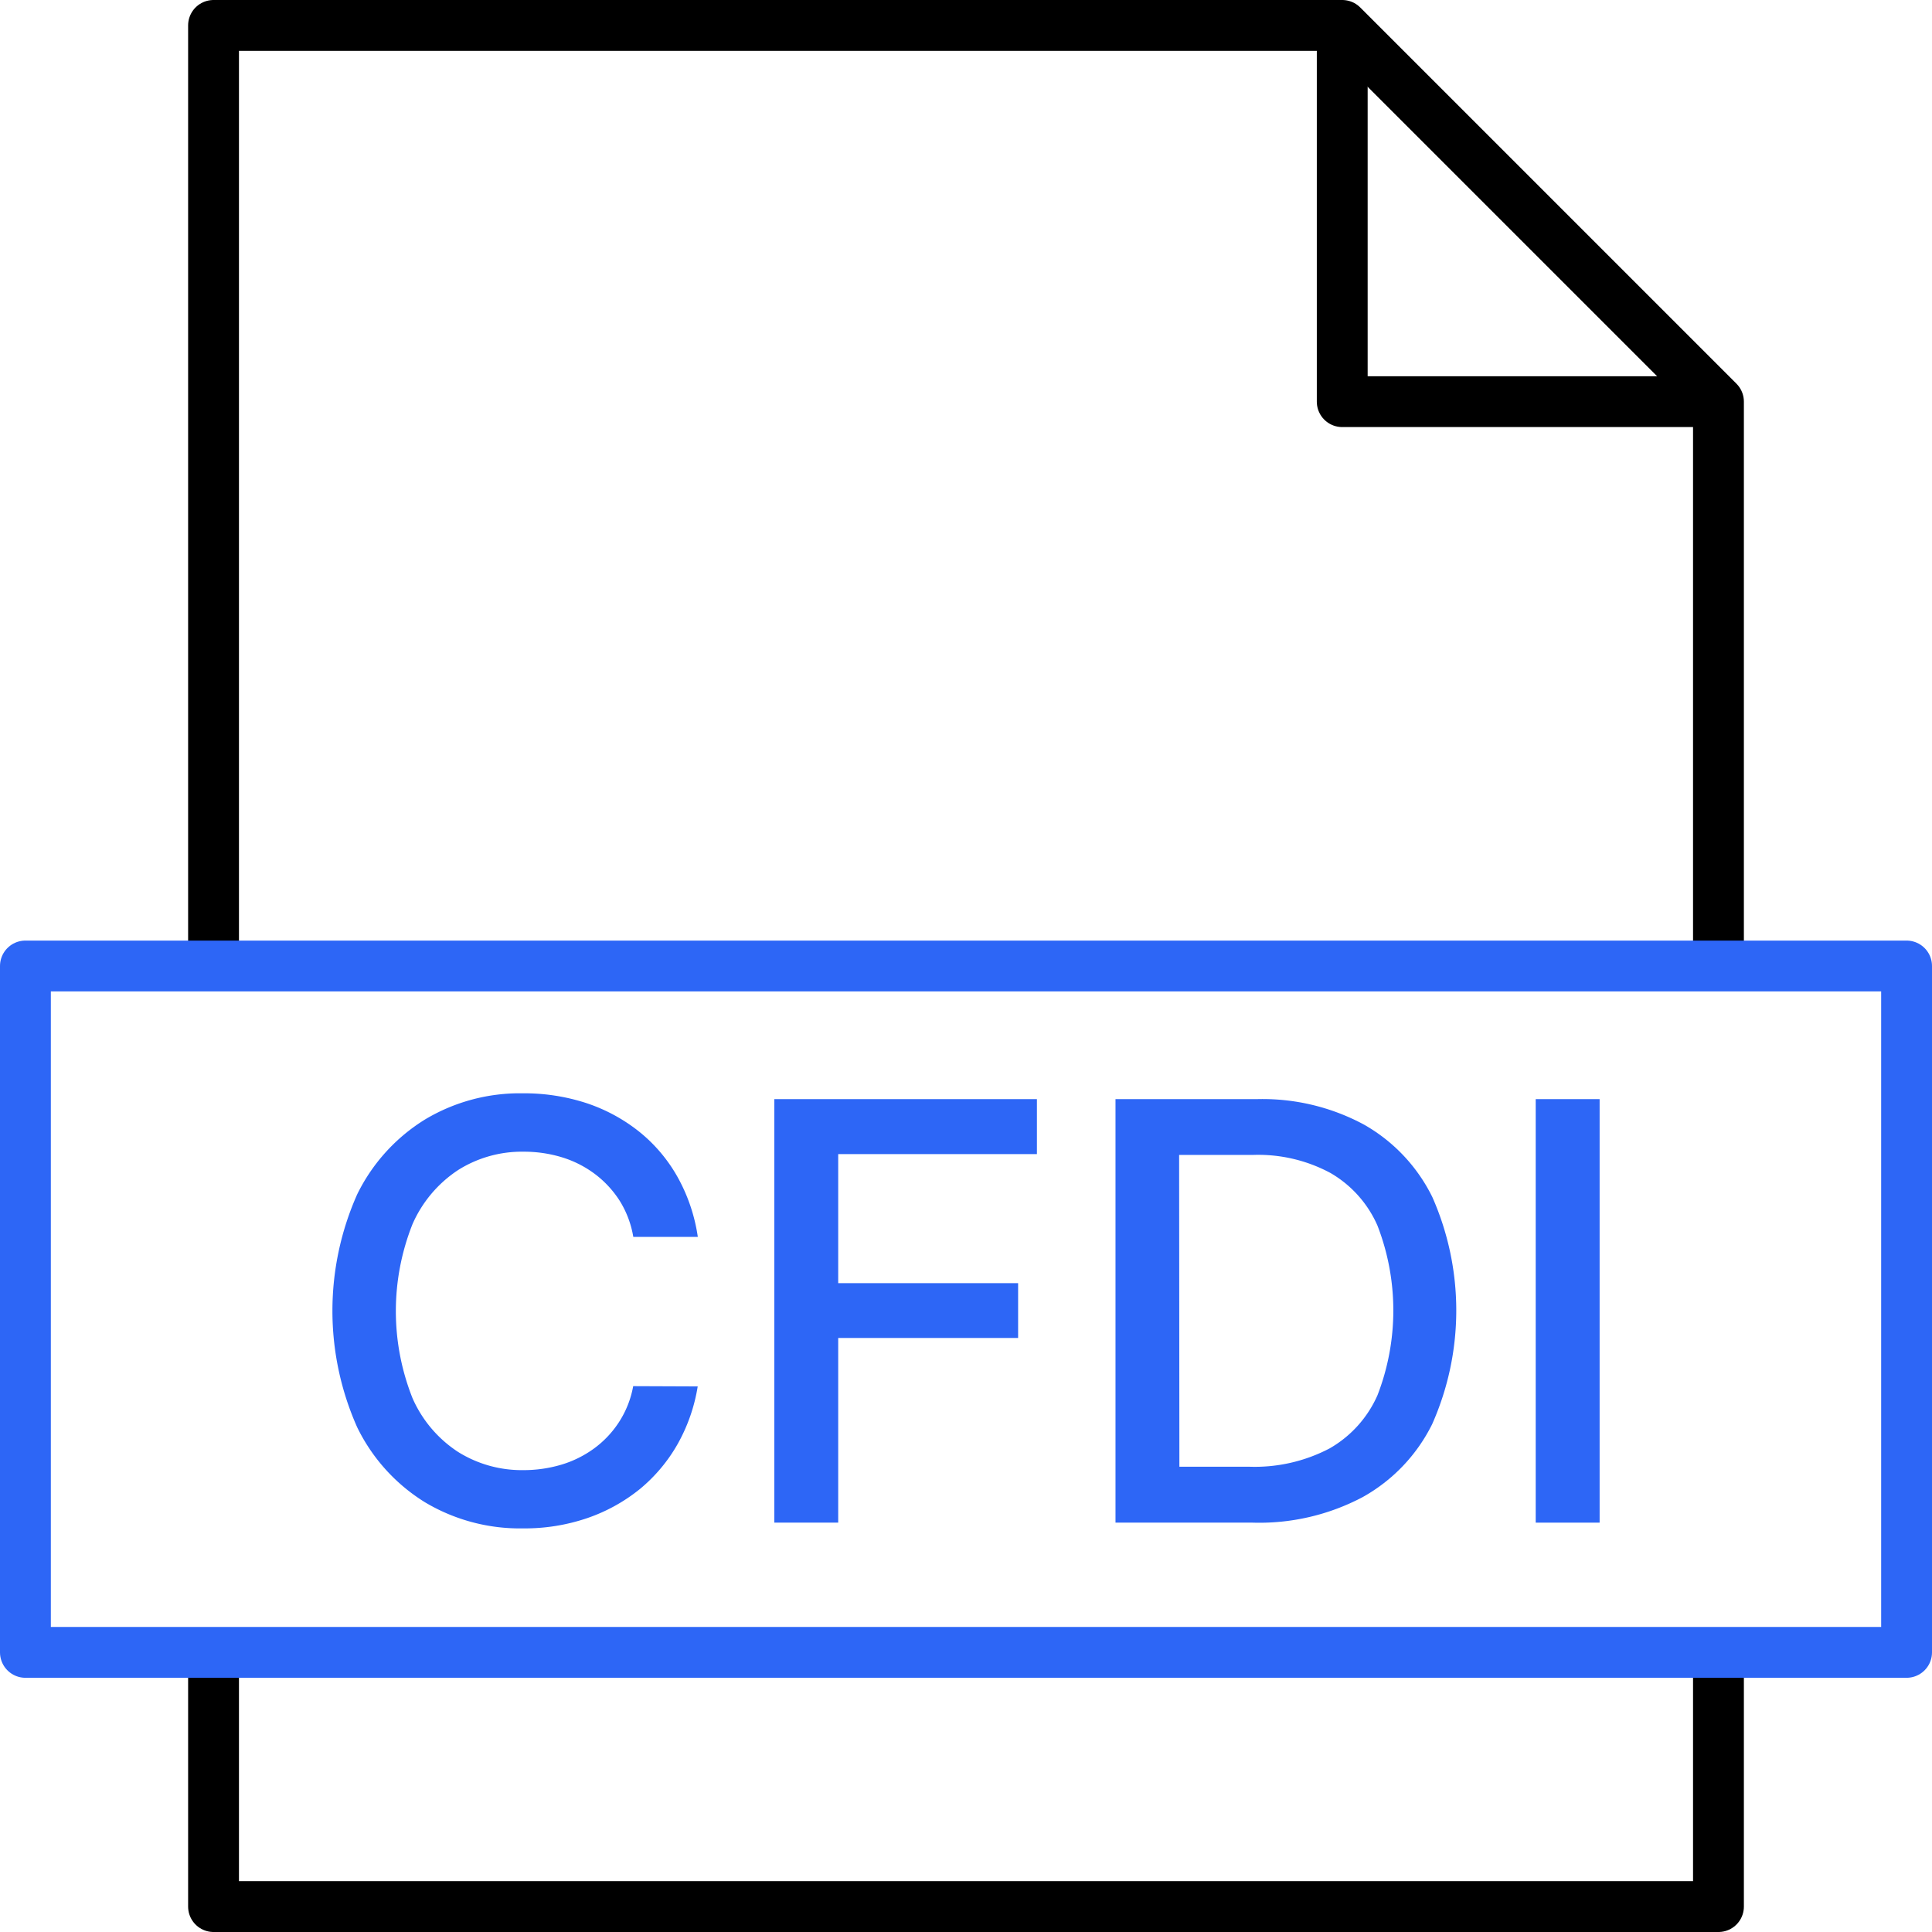
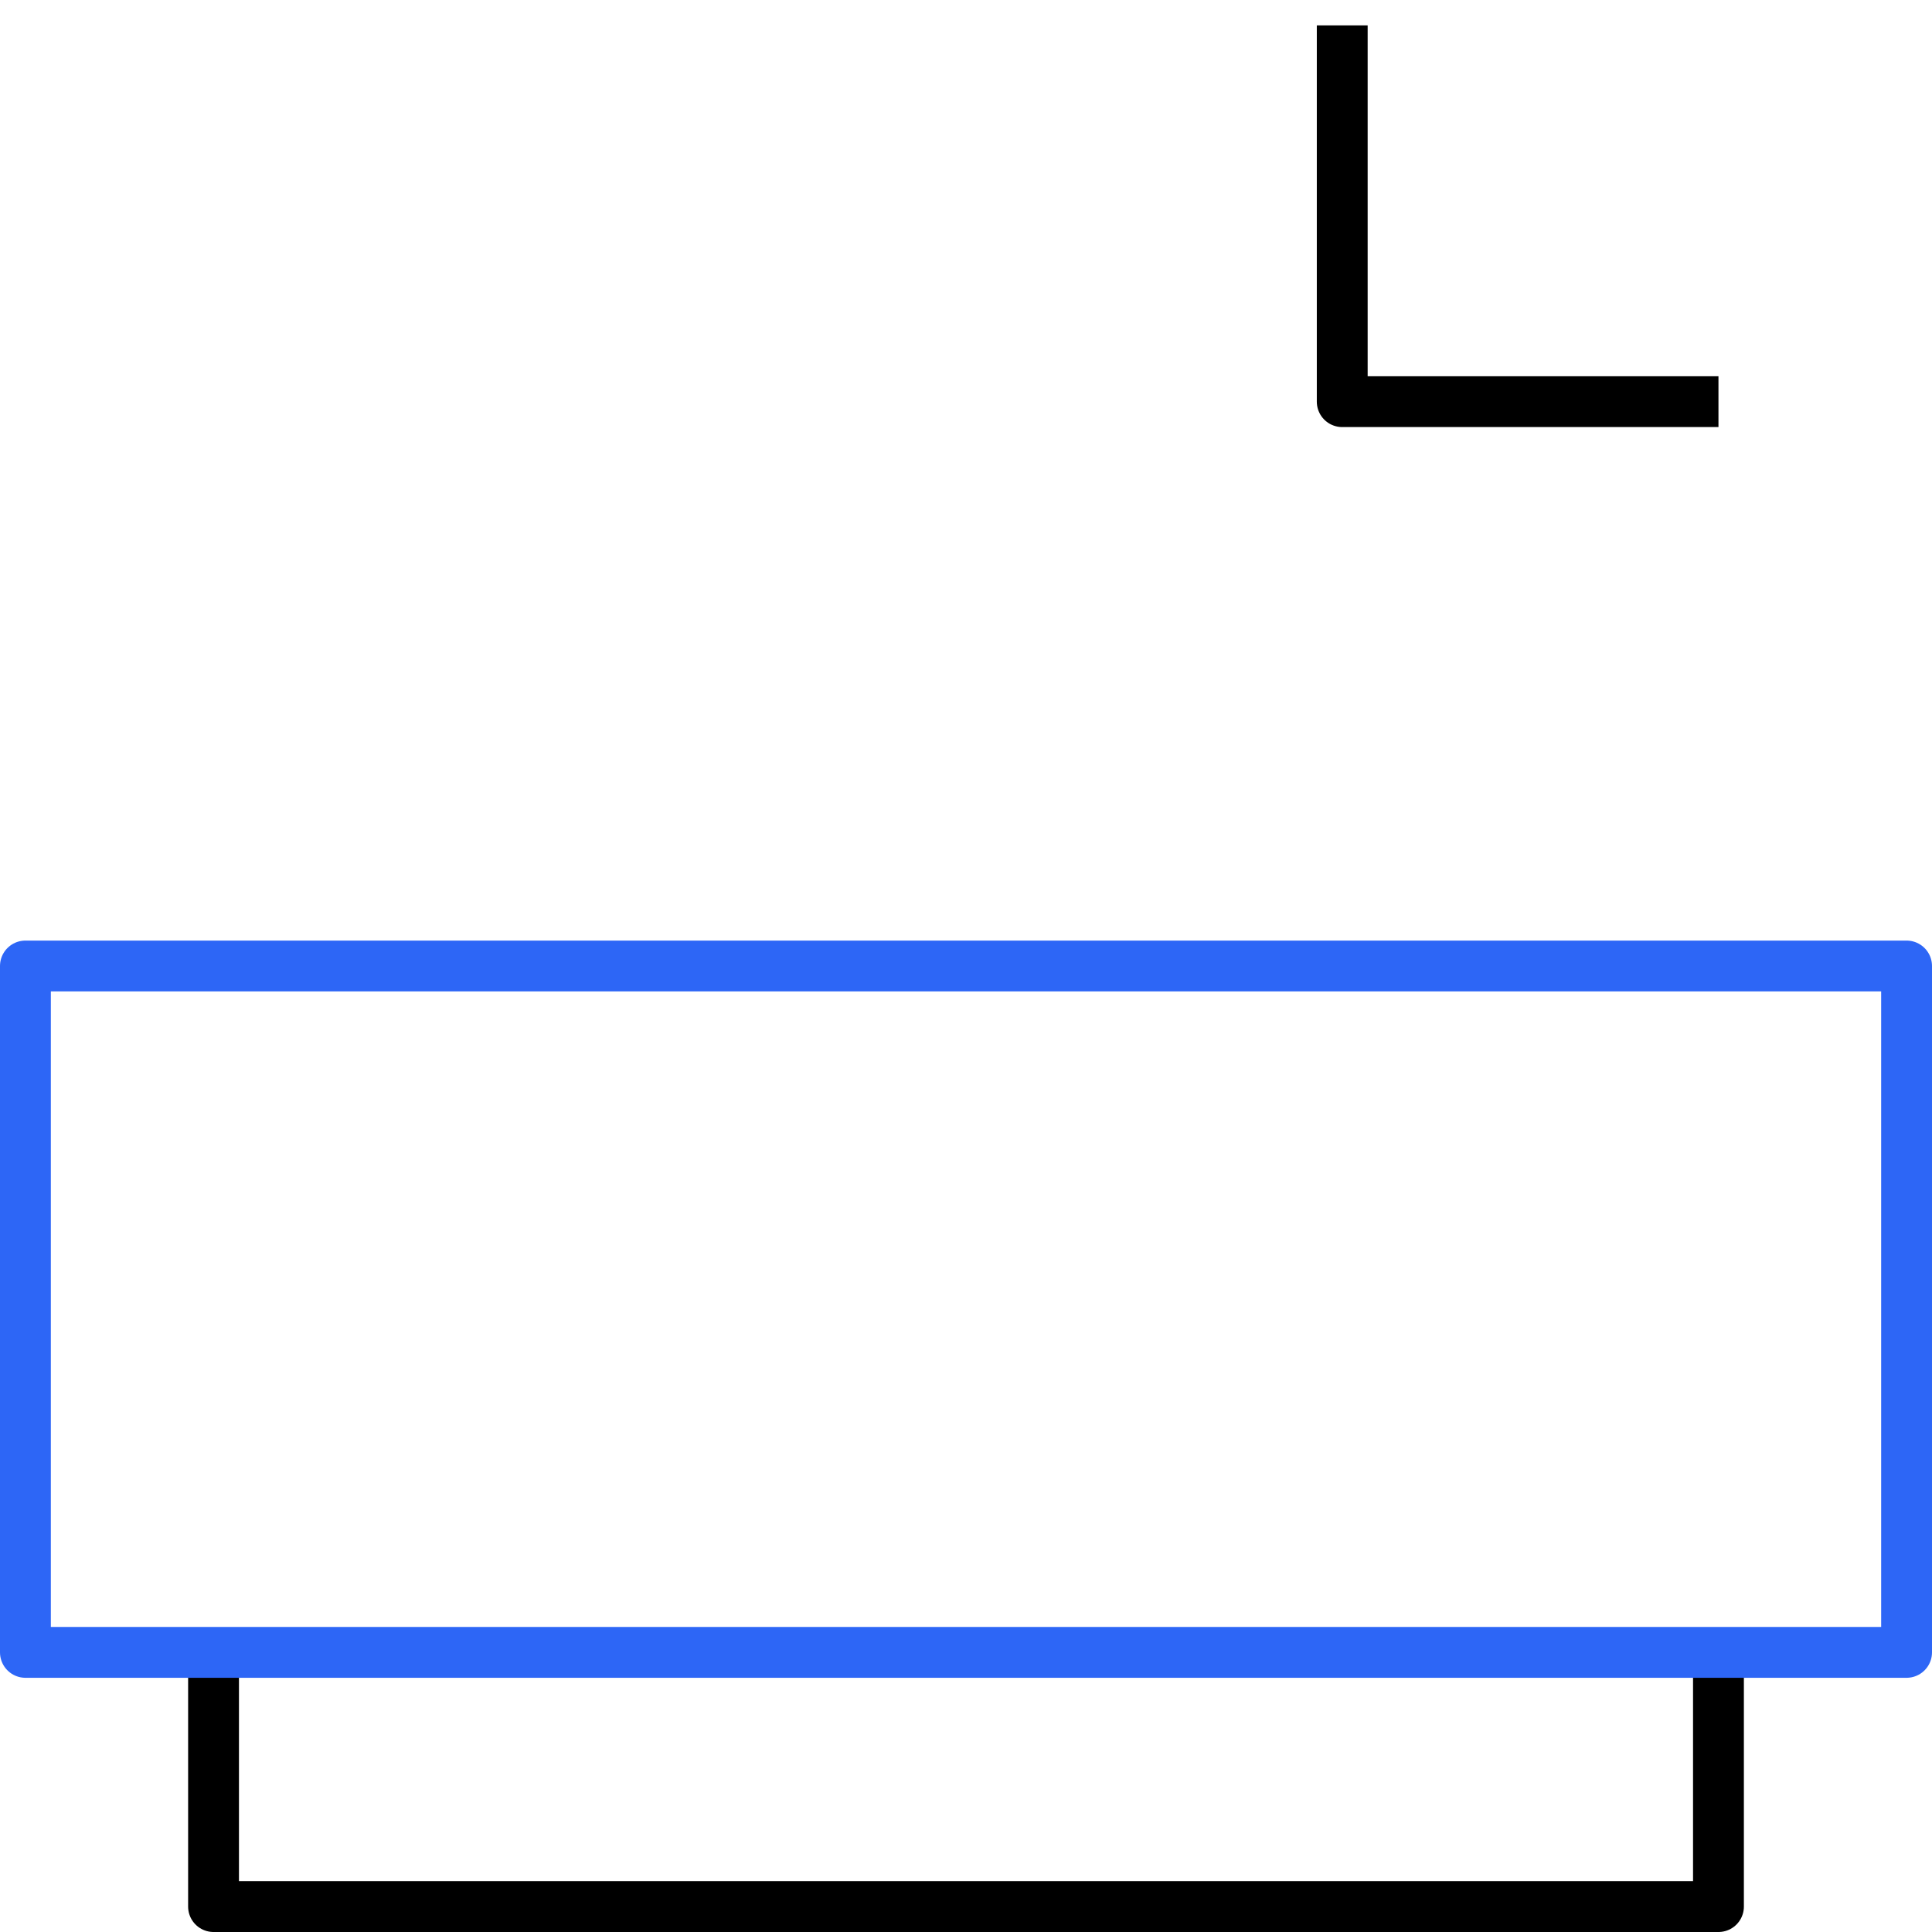
<svg xmlns="http://www.w3.org/2000/svg" width="76" height="76" viewBox="0 0 76 76">
  <g id="cfdi" transform="translate(-675 -375)">
-     <path id="Path_1859" data-name="Path 1859" d="M738.2,413V390.8L723.4,376H679v37" transform="translate(4.4)" fill="none" stroke="#000" stroke-linejoin="round" stroke-width="2" />
    <path id="Path_1860" data-name="Path 1860" d="M679,402v9.867h59.2V402" transform="translate(4.4 38.133)" fill="none" stroke="#000" stroke-linejoin="round" stroke-width="2" />
    <path id="Path_1861" data-name="Path 1861" d="M697,376v14.8h14.8" transform="translate(30.8)" fill="none" stroke="#000" stroke-linejoin="round" stroke-width="2" />
    <rect id="Rectangle_447" data-name="Rectangle 447" width="74" height="27" transform="translate(676 413)" fill="none" stroke="#2d66f6" stroke-linejoin="round" stroke-width="2" />
    <g id="Group_1134" data-name="Group 1134" transform="translate(688.077 418.01)">
-       <path id="Path_1862" data-name="Path 1862" d="M695.269,398.677h-2.538a3.886,3.886,0,0,0-.543-1.433,4.044,4.044,0,0,0-.977-1.048,4.21,4.21,0,0,0-1.29-.651,5.113,5.113,0,0,0-1.51-.219,4.693,4.693,0,0,0-2.573.723,4.905,4.905,0,0,0-1.791,2.124,9.266,9.266,0,0,0,0,6.85,4.853,4.853,0,0,0,1.793,2.114,4.725,4.725,0,0,0,2.563.715,5.193,5.193,0,0,0,1.5-.215,4.248,4.248,0,0,0,1.288-.639,3.935,3.935,0,0,0,.979-1.038,3.846,3.846,0,0,0,.557-1.411l2.538.01a6.815,6.815,0,0,1-.784,2.257A6.363,6.363,0,0,1,693,408.588a6.786,6.786,0,0,1-2.072,1.149,7.623,7.623,0,0,1-2.536.407,7.278,7.278,0,0,1-3.858-1.029,7.135,7.135,0,0,1-2.664-2.948,11.261,11.261,0,0,1,0-9.164,7.155,7.155,0,0,1,2.669-2.945,7.255,7.255,0,0,1,3.848-1.029,7.881,7.881,0,0,1,2.474.377,6.706,6.706,0,0,1,2.072,1.108,6.133,6.133,0,0,1,1.52,1.773A6.852,6.852,0,0,1,695.269,398.677Z" transform="translate(-680.896 -393.031)" fill="#2d66f6" />
-       <path id="Path_1863" data-name="Path 1863" d="M687.943,409.783v-16.66h10.33v2.163h-7.817v5.076h7.077v2.156h-7.077v7.264Z" transform="translate(-670.56 -392.896)" fill="#2d66f6" />
-       <path id="Path_1864" data-name="Path 1864" d="M698.776,409.783h-5.392v-16.66h5.565a8.412,8.412,0,0,1,4.206,1,6.644,6.644,0,0,1,2.694,2.856,11.031,11.031,0,0,1-.007,8.927,6.673,6.673,0,0,1-2.738,2.874A8.687,8.687,0,0,1,698.776,409.783Zm-2.879-2.2h2.74a6.331,6.331,0,0,0,3.165-.718,4.5,4.5,0,0,0,1.887-2.092,9.239,9.239,0,0,0,0-6.675,4.457,4.457,0,0,0-1.853-2.072,6,6,0,0,0-3.049-.708h-2.9Z" transform="translate(-662.58 -392.896)" fill="#2d66f6" />
-       <path id="Path_1865" data-name="Path 1865" d="M702.6,393.123v16.66h-2.514v-16.66Z" transform="translate(-652.752 -392.896)" fill="#2d66f6" />
-     </g>
+       </g>
  </g>
</svg>